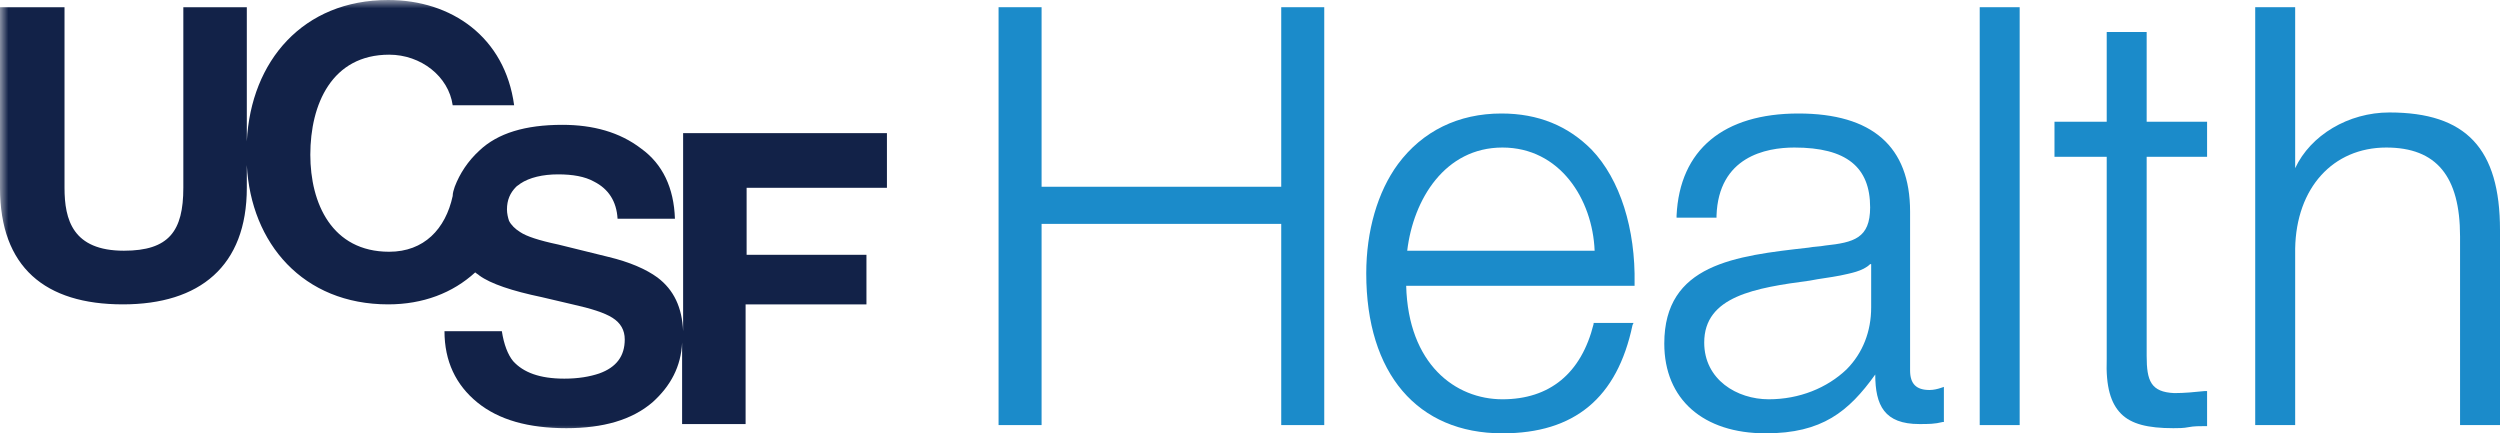
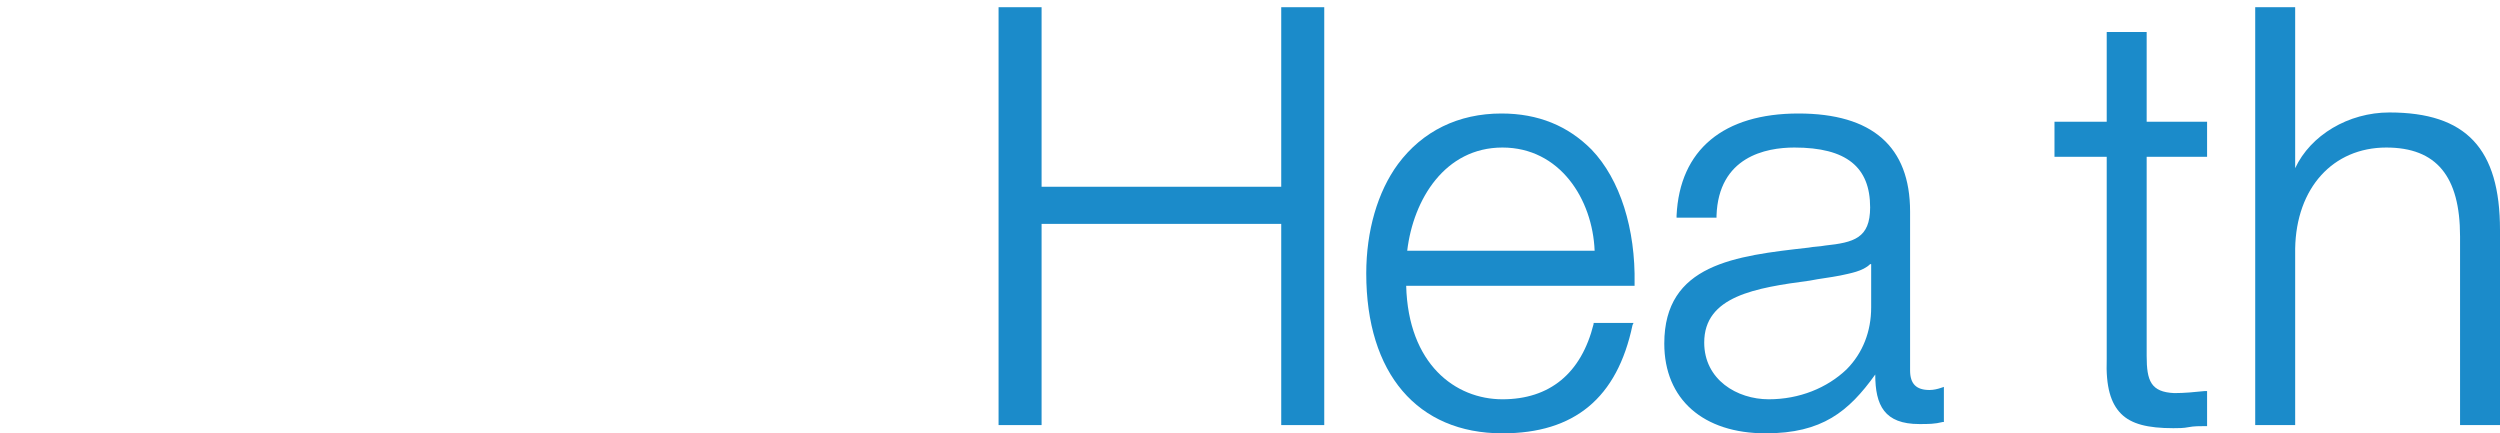
<svg xmlns="http://www.w3.org/2000/svg" width="150" height="26" viewBox="0 0 150 26" fill="none">
  <g clip-path="url(#clip0_742_46823)">
    <mask id="mask0_742_46823" style="mask-type:luminance" maskUnits="userSpaceOnUse" x="0" y="0" width="150" height="26">
-       <path d="M150 0H0V26H150V0Z" fill="white" />
-     </mask>
+       </mask>
    <g mask="url(#mask0_742_46823)">
      <path d="M53.216 11.205V7.986H40.987V19.871C40.926 18.448 40.434 17.395 39.451 16.652C38.775 16.157 37.792 15.724 36.501 15.414L33.49 14.671C32.323 14.424 31.585 14.176 31.217 13.929C30.91 13.743 30.664 13.495 30.541 13.248C30.479 13.062 30.418 12.814 30.418 12.567C30.418 12.009 30.602 11.576 30.971 11.205C31.032 11.143 31.155 11.081 31.217 11.019C31.77 10.648 32.569 10.462 33.49 10.462C34.351 10.462 35.088 10.586 35.641 10.895C36.501 11.329 36.993 12.071 37.054 13.124H40.496C40.434 11.267 39.758 9.843 38.468 8.914C37.177 7.924 35.58 7.49 33.736 7.49C31.524 7.49 29.865 7.986 28.759 9.038C28.083 9.657 27.591 10.4 27.284 11.205C27.223 11.39 27.161 11.576 27.161 11.762C26.731 13.743 25.44 15.105 23.351 15.105C19.91 15.105 18.619 12.195 18.619 9.286C18.619 6.252 19.91 3.281 23.351 3.281C25.256 3.281 26.915 4.581 27.161 6.314H30.848C30.295 2.229 27.1 0 23.29 0C18.189 0 15.055 3.652 14.809 8.481V0.433H11V11.267C11 13.867 10.139 15.043 7.435 15.043C4.363 15.043 3.871 13.186 3.871 11.267V0.433H0V11.267C0 16.033 2.704 18.262 7.374 18.262C11.983 18.262 14.809 15.971 14.809 11.267V9.905C15.055 14.61 18.189 18.262 23.29 18.262C25.379 18.262 27.161 17.581 28.513 16.343C28.574 16.405 28.697 16.467 28.759 16.529C29.435 17.024 30.725 17.457 32.507 17.829L34.351 18.262C35.457 18.509 36.256 18.757 36.747 19.067C37.239 19.376 37.485 19.809 37.485 20.367C37.485 21.357 36.993 22.038 35.948 22.41C35.395 22.595 34.719 22.719 33.859 22.719C32.384 22.719 31.401 22.348 30.787 21.667C30.479 21.295 30.233 20.676 30.111 19.871H26.669C26.669 21.667 27.345 23.09 28.636 24.143C29.926 25.195 31.708 25.691 33.982 25.691C36.194 25.691 37.915 25.195 39.144 24.143C40.25 23.152 40.864 21.976 40.926 20.552V25.443H44.736V18.262H51.987V15.29H44.797V11.267H53.216V11.205Z" fill="#122248" />
    </g>
    <path d="M79.455 25.505H76.874V13.433H62.495V25.505H59.914V0.433H62.495V11.205H76.874V0.433H79.455V25.505Z" fill="#1B8BCA" />
    <path d="M84.433 15.043H95.678C95.555 11.948 93.589 8.852 90.147 8.852C86.706 8.852 84.801 11.948 84.433 15.043ZM90.147 26C85.047 26 81.975 22.41 81.975 16.405C81.975 13.867 82.651 11.514 83.88 9.843C85.354 7.862 87.505 6.81 90.086 6.81C92.298 6.81 94.08 7.552 95.494 8.976C97.214 10.771 98.136 13.743 98.075 17.024V17.148H84.371C84.494 21.852 87.321 23.957 90.147 23.957C92.974 23.957 94.879 22.41 95.617 19.438V19.376H98.013L97.952 19.5C97.03 23.895 94.449 26 90.147 26Z" fill="#1B8BCA" />
    <path d="M112.208 15.848C111.778 16.281 110.979 16.405 110.426 16.529C109.812 16.652 109.197 16.714 108.583 16.838C105.326 17.271 102.253 17.767 102.253 20.552C102.253 22.781 104.22 23.957 106.125 23.957C107.968 23.957 109.627 23.276 110.795 22.162C111.778 21.172 112.27 19.872 112.27 18.448V15.848H112.208ZM105.94 26C102.192 26 99.857 23.957 99.857 20.614C99.857 15.848 104.097 15.352 108.521 14.857C108.828 14.795 109.197 14.795 109.504 14.733C111.225 14.548 112.208 14.3 112.208 12.443C112.208 10.029 110.795 8.852 107.661 8.852C105.94 8.852 103.113 9.41 102.991 12.938V13.062H100.594V12.938C100.778 8.976 103.421 6.81 107.907 6.81C112.331 6.81 114.605 8.791 114.605 12.691V22.224C114.605 23.029 114.973 23.4 115.772 23.4C116.018 23.4 116.264 23.338 116.448 23.276L116.633 23.214V25.319H116.571C116.079 25.443 115.711 25.443 115.158 25.443C113.068 25.443 112.515 24.329 112.515 22.471C110.918 24.7 109.32 26 105.94 26Z" fill="#1B8BCA" />
-     <path d="M121.18 0.433H118.783V25.505H121.18V0.433Z" fill="#1B8BCA" />
    <path d="M130.397 25.691C128.861 25.691 127.878 25.443 127.263 24.824C126.649 24.205 126.342 23.214 126.403 21.543V9.41H123.269V7.305H126.403V1.919H128.8V7.305H132.425V9.41H128.8V21.357C128.8 22.843 129.045 23.524 130.459 23.586C131.073 23.586 131.688 23.524 132.302 23.462H132.425V25.567H132.302C131.995 25.567 131.626 25.567 131.319 25.629C131.012 25.691 130.705 25.691 130.397 25.691Z" fill="#1B8BCA" />
    <path d="M150 25.505H147.603V14.176C147.603 10.586 146.19 8.852 143.179 8.852C139.984 8.852 137.771 11.267 137.71 14.919V25.505H135.313V0.433H137.71V10.091C138.632 8.11 140.905 6.748 143.363 6.748C147.972 6.748 150 8.914 150 13.805V25.505Z" fill="#1B8BCA" />
  </g>
  <defs>
    <clipPath id="clip0_742_46823">
      <rect width="150" height="26" fill="white" />
    </clipPath>
  </defs>
</svg>